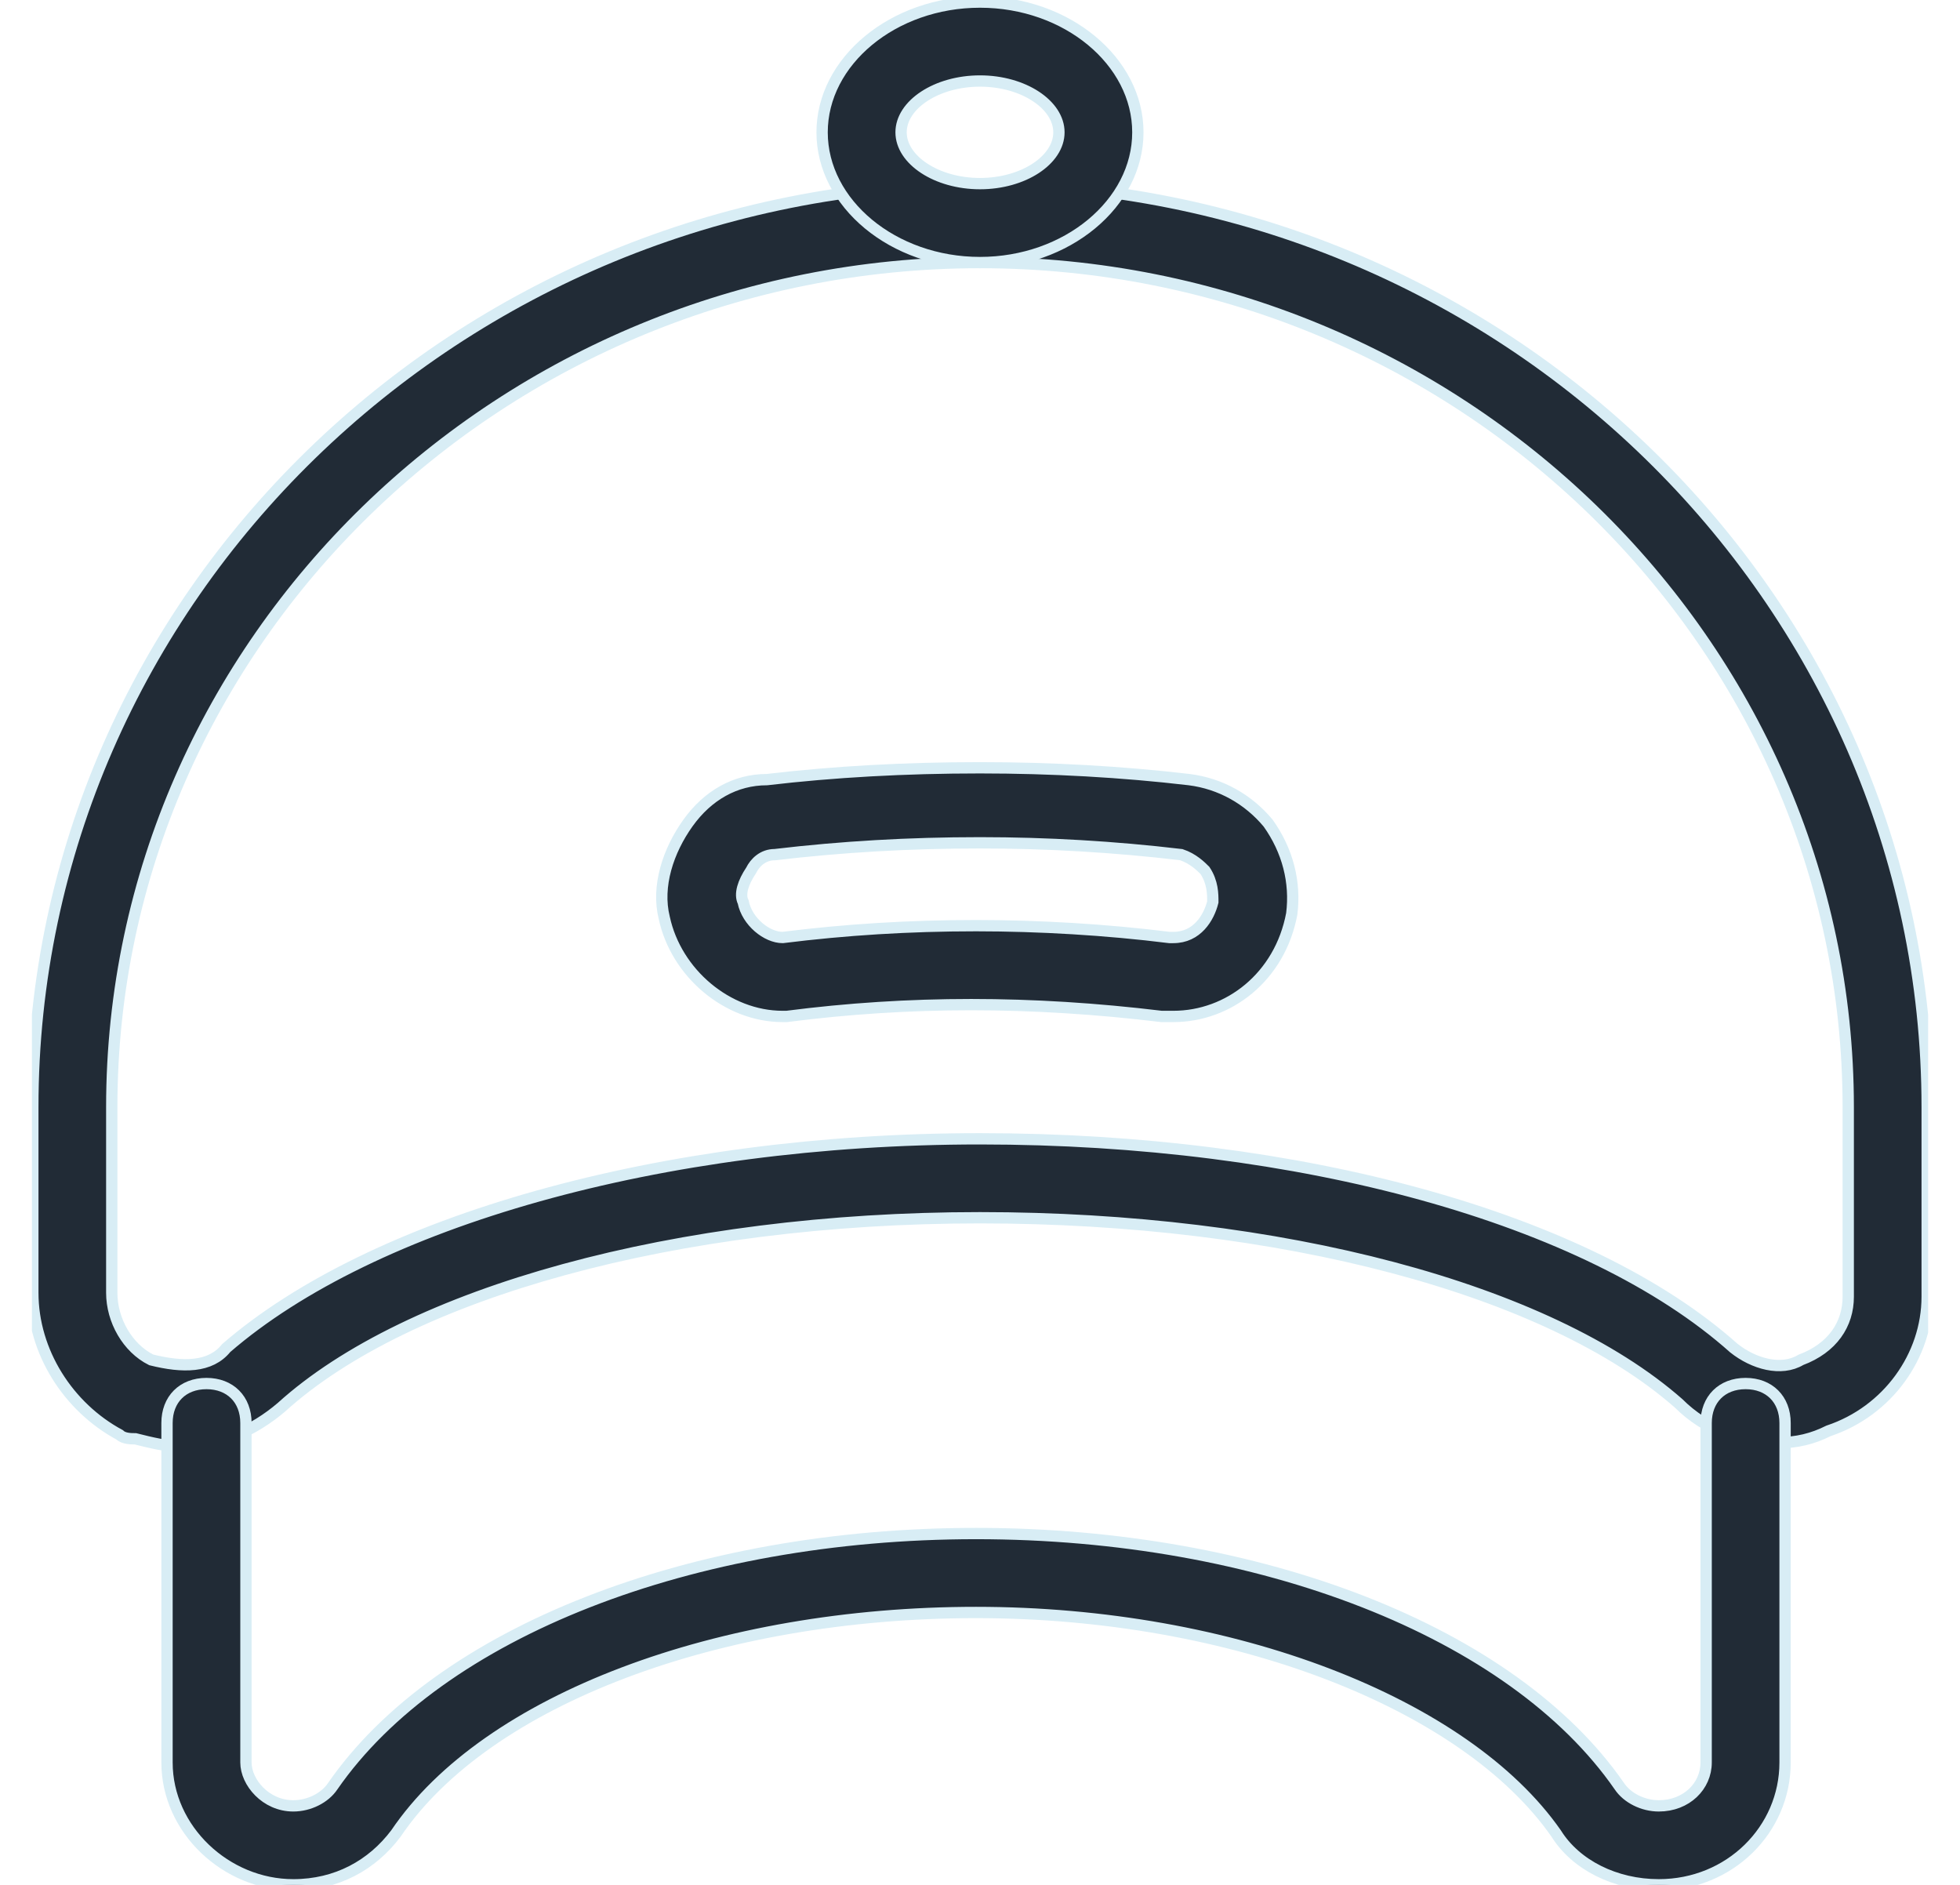
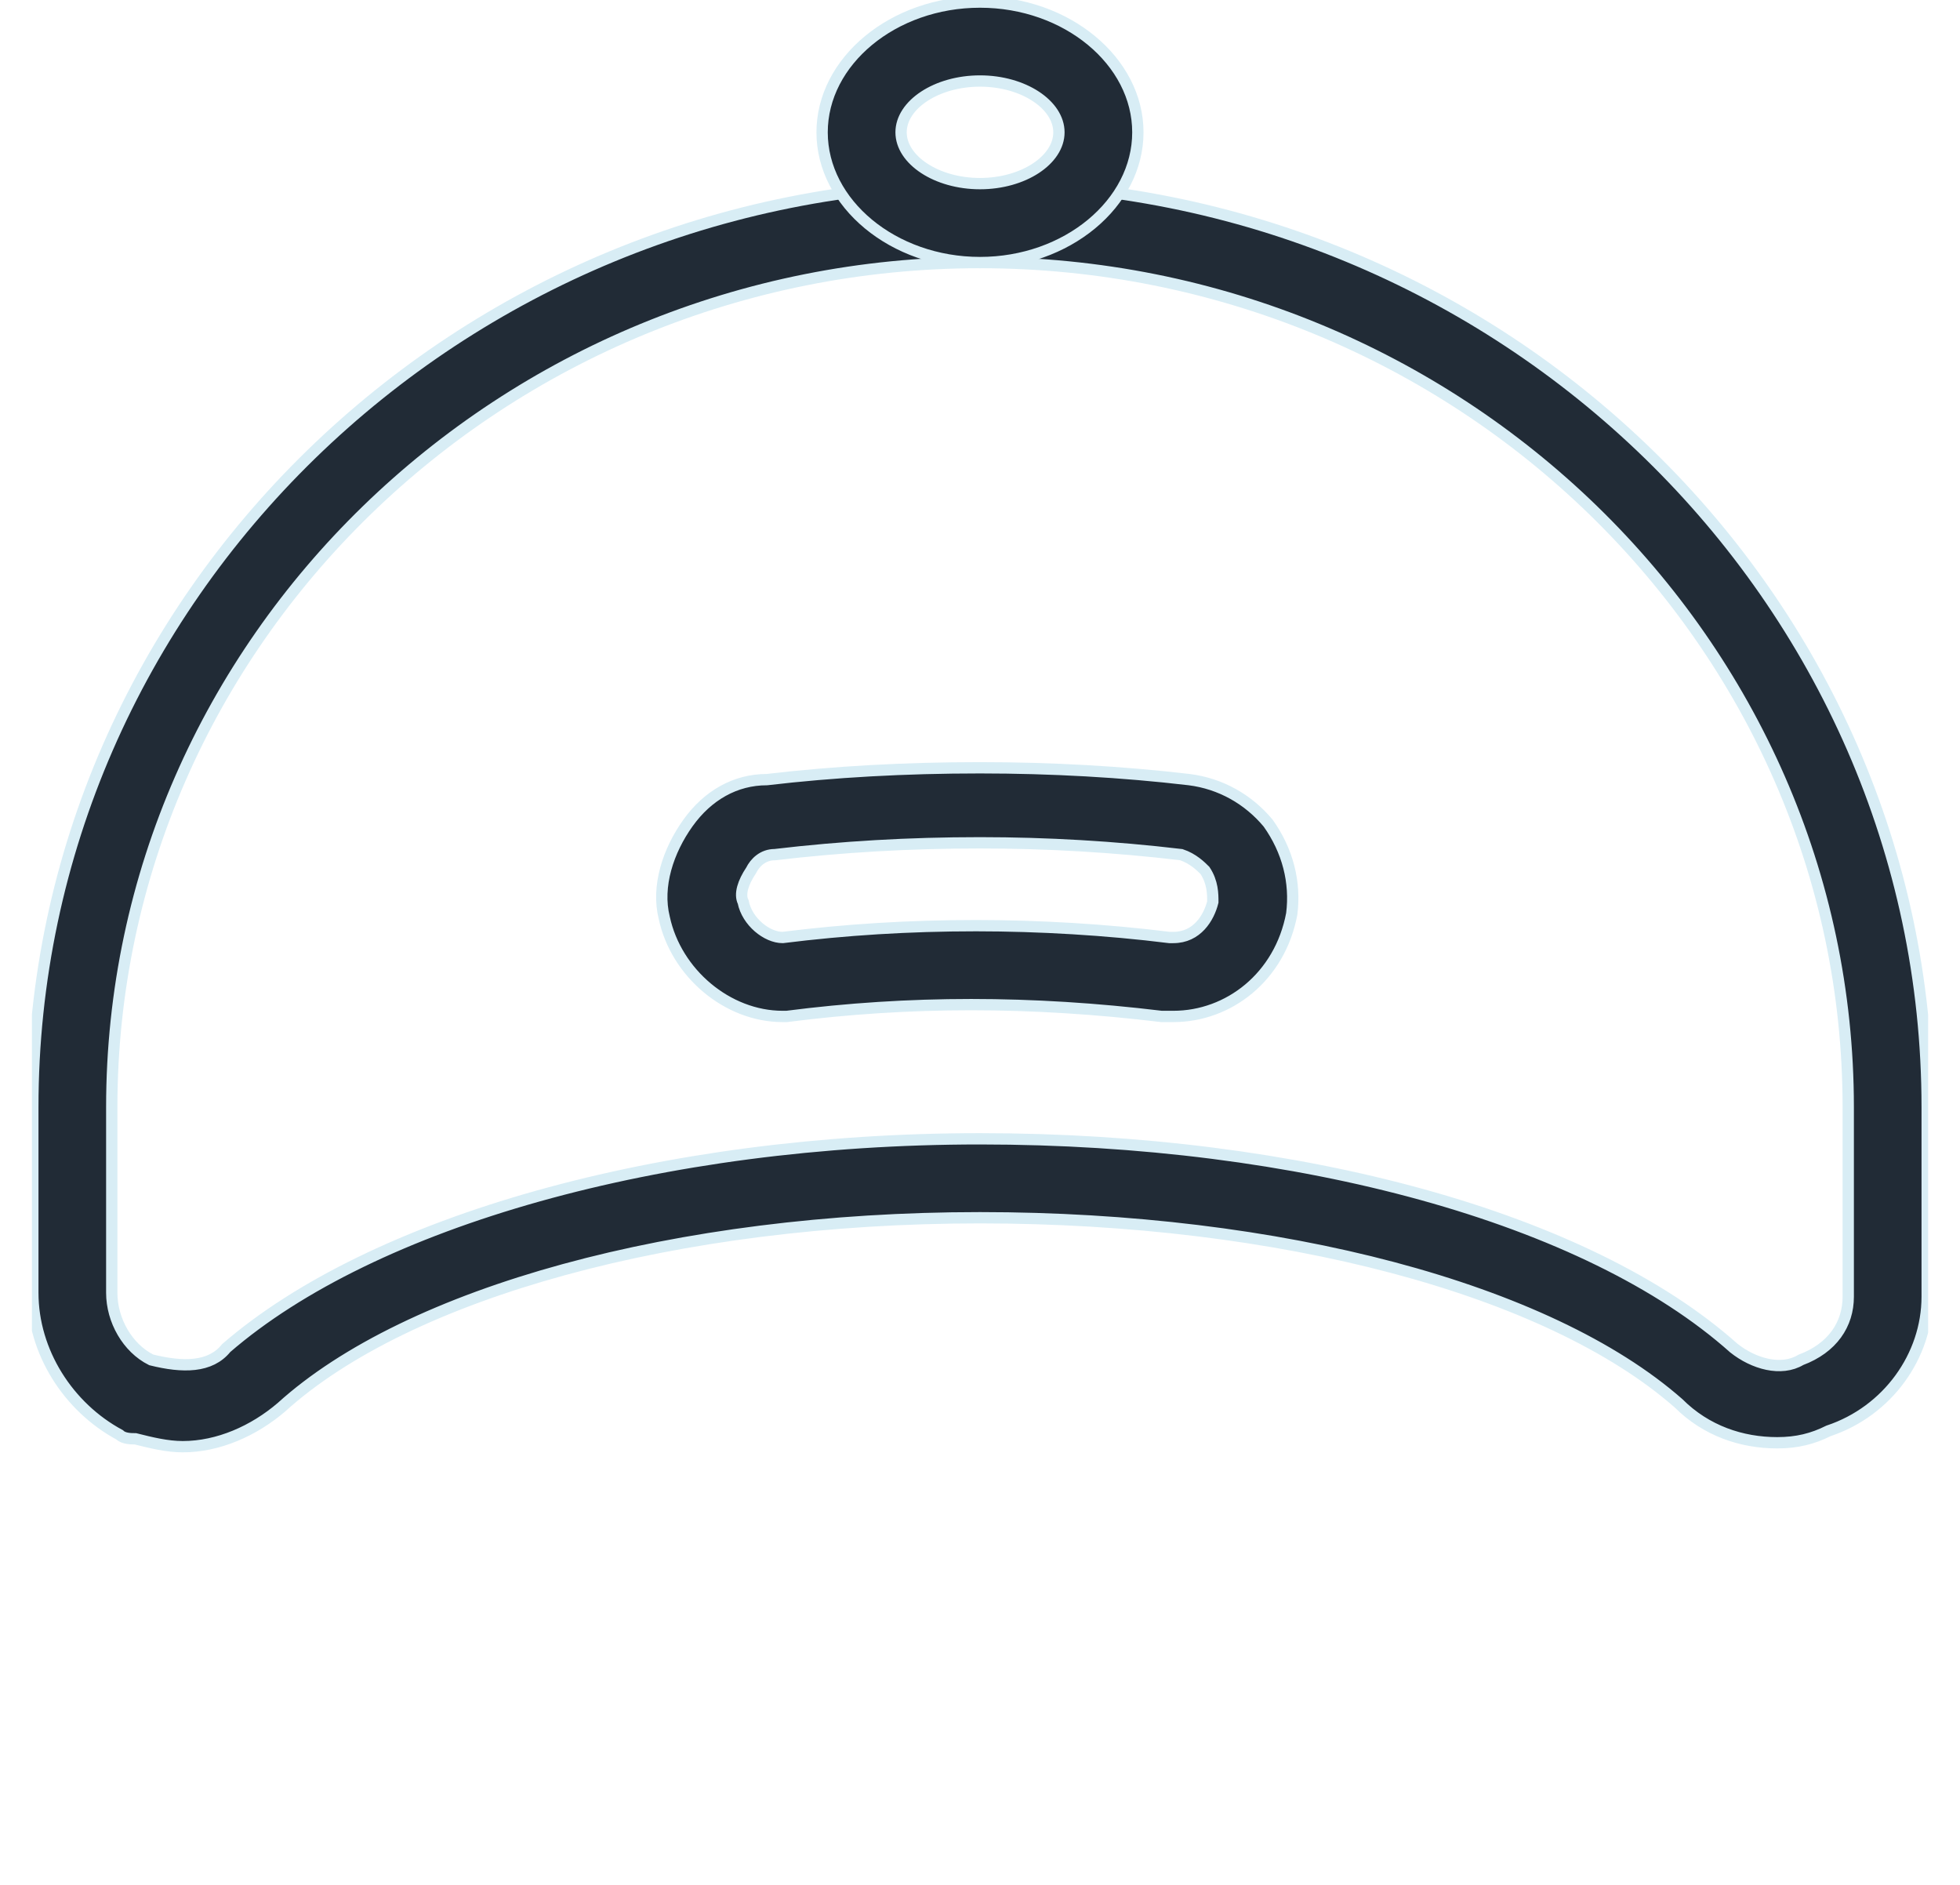
<svg xmlns="http://www.w3.org/2000/svg" width="52" height="50" viewBox="0 0 52 50" fill="none">
  <g clip-path="url(#clip0_1775_66845)">
    <path d="M4.85 38.376C4.431 38.376 4.012 38.272 3.593 38.167C3.489 38.167 3.279 38.167 3.175 38.062C1.813 37.329 0.871 35.863 0.871 34.293V29.372C0.871 15.865 12.179 4.871 26 4.871C39.821 4.871 51.129 15.865 51.129 29.372V34.398C51.129 35.968 50.082 37.434 48.511 37.957C48.092 38.167 47.673 38.272 47.15 38.272C46.208 38.272 45.265 37.957 44.532 37.224C41.077 34.188 33.957 32.303 26 32.303C17.938 32.303 10.818 34.293 7.467 37.329C6.734 37.957 5.792 38.376 4.85 38.376ZM4.012 36.073C4.85 36.282 5.583 36.282 6.002 35.759C9.876 32.408 17.519 30.209 26 30.209C34.481 30.209 42.124 32.303 45.998 35.759C46.522 36.177 47.255 36.387 47.778 36.073C48.616 35.759 49.035 35.13 49.035 34.398V29.372C49.035 17.017 38.669 6.965 26 6.965C13.331 6.965 2.965 17.017 2.965 29.372V34.293C2.965 35.026 3.384 35.759 4.012 36.073Z" fill="#212B36" stroke="#D8EDF5" stroke-width="0.3" />
    <path d="M31.13 26.963C31.025 26.963 30.921 26.963 30.816 26.963C27.361 26.545 24.115 26.545 20.869 26.963H20.764C19.299 26.963 17.937 25.812 17.623 24.346C17.414 23.508 17.728 22.566 18.251 21.833C18.775 21.1 19.508 20.681 20.346 20.681C22.125 20.472 24.01 20.367 26 20.367C27.884 20.367 29.769 20.472 31.549 20.681C32.386 20.786 33.119 21.205 33.643 21.833C34.166 22.566 34.376 23.404 34.271 24.241C33.957 25.916 32.596 26.963 31.13 26.963ZM25.895 24.555C27.57 24.555 29.35 24.66 31.025 24.869H31.13C31.758 24.869 32.072 24.346 32.177 23.927C32.177 23.718 32.177 23.404 31.968 23.09C31.863 22.985 31.654 22.775 31.339 22.671C29.559 22.461 27.779 22.357 26 22.357C24.115 22.357 22.335 22.461 20.555 22.671C20.241 22.671 20.031 22.88 19.927 23.09C19.717 23.404 19.613 23.718 19.717 23.927C19.822 24.451 20.346 24.869 20.764 24.869C22.44 24.66 24.115 24.555 25.895 24.555Z" fill="#212B36" stroke="#D8EDF5" stroke-width="0.3" />
-     <path d="M44.009 49.998C42.857 49.998 41.81 49.475 41.286 48.637C38.878 45.182 32.701 42.774 25.895 42.774C19.089 42.774 12.912 45.077 10.504 48.637C9.875 49.475 8.933 49.998 7.781 49.998C6.001 49.998 4.431 48.533 4.431 46.753V37.748C4.431 37.12 4.849 36.701 5.478 36.701C6.106 36.701 6.525 37.12 6.525 37.748V46.753C6.525 47.276 7.048 47.904 7.781 47.904C8.2 47.904 8.619 47.695 8.828 47.381C11.655 43.297 18.356 40.68 25.895 40.68C33.434 40.68 40.135 43.297 42.962 47.381C43.171 47.695 43.59 47.904 44.009 47.904C44.742 47.904 45.265 47.381 45.265 46.753V37.748C45.265 37.12 45.684 36.701 46.312 36.701C46.94 36.701 47.359 37.12 47.359 37.748V46.753C47.359 48.533 45.893 49.998 44.009 49.998Z" fill="#212B36" stroke="#D8EDF5" stroke-width="0.3" />
    <path d="M26 6.965C23.696 6.965 21.811 5.395 21.811 3.51C21.811 1.625 23.696 0.055 26 0.055C28.303 0.055 30.188 1.625 30.188 3.51C30.188 5.395 28.303 6.965 26 6.965ZM26 2.149C24.848 2.149 23.906 2.777 23.906 3.51C23.906 4.243 24.848 4.871 26 4.871C27.151 4.871 28.094 4.243 28.094 3.51C28.094 2.777 27.151 2.149 26 2.149Z" fill="#212B36" stroke="#D8EDF5" stroke-width="0.3" />
  </g>
  <defs>
    <clipPath id="clip0_1775_66845">
      <rect width="50.307" height="50" fill="white" transform="translate(0.847)" />
    </clipPath>
  </defs>
</svg>